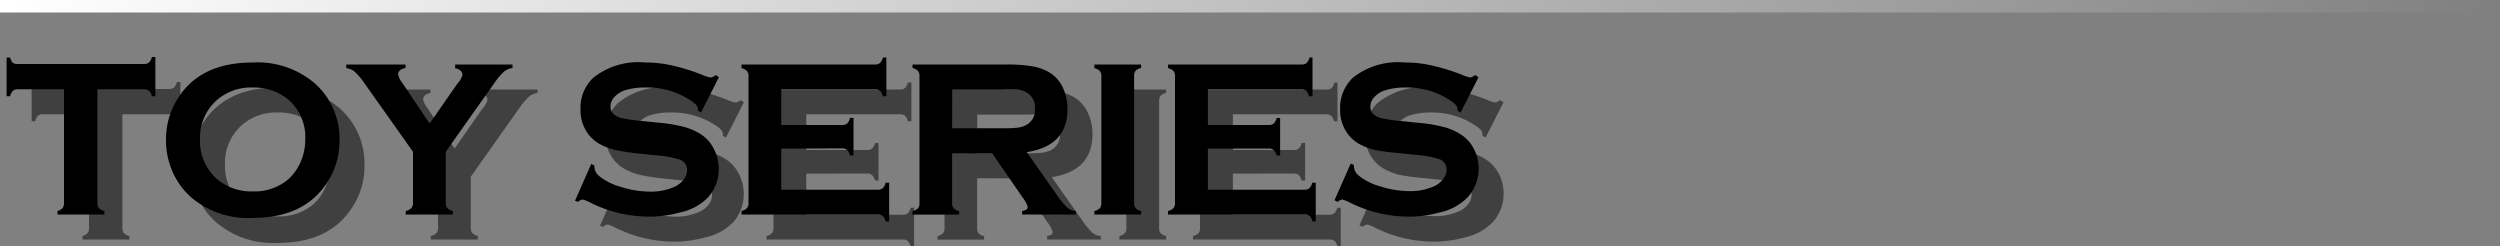
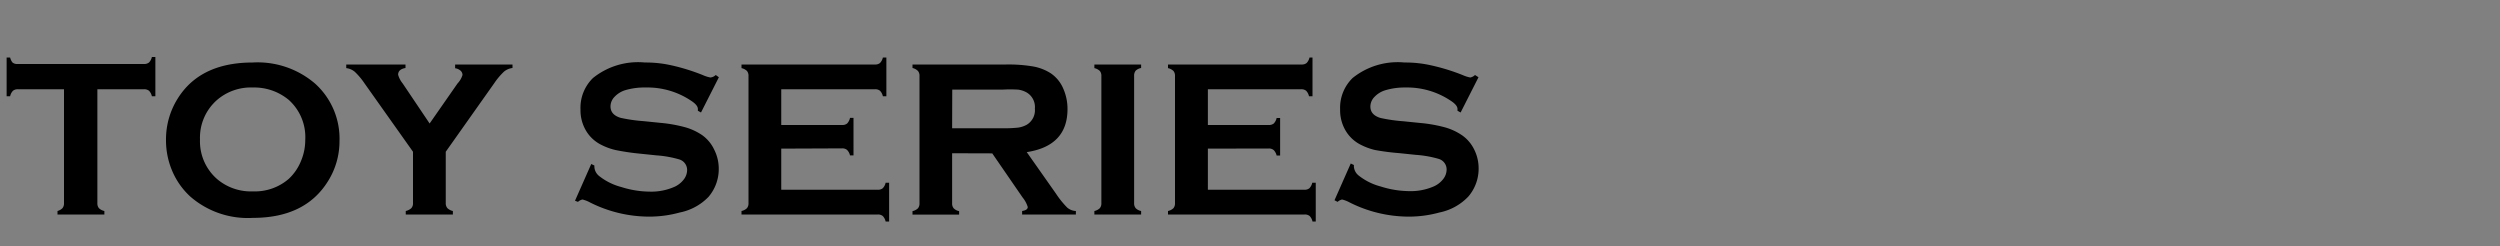
<svg xmlns="http://www.w3.org/2000/svg" viewBox="0 0 200 19.72">
  <rect x="0" y="0" width="200" height="19.72" fill="#808080" stroke="none" />
  <defs>
    <linearGradient id="88082058-32dd-4bdf-8625-76bbcf74af8b" x1="59.4" x2="59.4" y1="4.6" y2="17.72" gradientUnits="userSpaceOnUse">
      <stop offset="0" stop-color="gray" />
      <stop offset=".5" stop-color="#fff" />
      <stop offset="1" stop-color="#333" />
    </linearGradient>
    <linearGradient id="19d861e0-c5d3-47d1-b475-3e9b42aea7af" x1="200" x2="0" y1=".5" y2=".5" gradientUnits="userSpaceOnUse">
      <stop offset="0" stop-color="#fff" stop-opacity="0" />
      <stop offset="1" stop-color="#fff" />
    </linearGradient>
    <style />
  </defs>
  <g class="14bbd9bf-7590-4065-958c-0ba02a1a5946" style="isolation:isolate">
    <g id="d1ac6154-5460-4d1a-9cb4-37286dfed886" data-name="レイヤー 2">
      <g id="bd7f1d04-bb49-4d18-a6d0-fa861f550a29" data-name="レイヤー 1">
        <g class="478f6437-7e9e-42f8-95b2-66612202562d" style="opacity:.5;mix-blend-mode:multiply">
-           <path d="M9.79 9.14v9.1a.61.61 0 0 0 .12.41.9.9 0 0 0 .44.23v.28H6.6v-.28a.9.9 0 0 0 .4-.23.61.61 0 0 0 .12-.41v-9.1H3.44a.61.61 0 0 0-.4.12.89.89 0 0 0-.23.44h-.28V6.6h.28A1 1 0 0 0 3 7a.58.58 0 0 0 .4.12h10.1a.62.62 0 0 0 .42-.12.89.89 0 0 0 .23-.44h.28V9.7h-.28a.89.89 0 0 0-.23-.44.62.62 0 0 0-.41-.12ZM22.22 7a7.05 7.05 0 0 1 5 1.7 5.93 5.93 0 0 1 1.94 4.59 6 6 0 0 1-.93 3.22q-1.82 2.92-6 2.92a7 7 0 0 1-5-1.7 5.91 5.91 0 0 1-1.5-2.17 6.24 6.24 0 0 1-.45-2.35 6.14 6.14 0 0 1 .92-3.3Q18 7 22.22 7Zm0 2a4.14 4.14 0 0 0-2.86 1A4 4 0 0 0 18 13.16a4 4 0 0 0 1.35 3.15 4.17 4.17 0 0 0 2.88 1 4.14 4.14 0 0 0 2.87-1 4 4 0 0 0 1-1.48 4.27 4.27 0 0 0 .32-1.62A4 4 0 0 0 25.11 10a4.32 4.32 0 0 0-2.88-1ZM37.66 14.14v4.1a.61.61 0 0 0 .13.41.92.92 0 0 0 .44.23v.28h-3.77v-.28a1 1 0 0 0 .45-.23.58.58 0 0 0 .13-.41v-4.1l-3.87-5.46a5.6 5.6 0 0 0-.79-.94 1.3 1.3 0 0 0-.68-.29v-.29h4.74v.28q-.59.1-.59.54a1.9 1.9 0 0 0 .36.69l2.16 3.21 2.23-3.2A1.72 1.72 0 0 0 39 8a.46.46 0 0 0-.16-.35.82.82 0 0 0-.43-.19v-.3H43v.28a1.3 1.3 0 0 0-.68.29 5.55 5.55 0 0 0-.79.94ZM59.51 8.18 58.08 11l-.25-.14v-.14q0-.3-.51-.64A6.27 6.27 0 0 0 53.66 9a5.38 5.38 0 0 0-1.66.22 2 2 0 0 0-.84.53 1.11 1.11 0 0 0-.32.76q0 .68.82.92a12.8 12.8 0 0 0 1.81.26l1.38.14a11.32 11.32 0 0 1 2 .36 4.67 4.67 0 0 1 1.35.64 3 3 0 0 1 .95 1.17 3.36 3.36 0 0 1 .35 1.5 3.42 3.42 0 0 1-.82 2.25 4.38 4.38 0 0 1-2.3 1.25 9.18 9.18 0 0 1-2.49.33 10.54 10.54 0 0 1-4.7-1.14 2.5 2.5 0 0 0-.59-.23.74.74 0 0 0-.36.19l-.24-.09 1.3-2.94.25.12v.11a1 1 0 0 0 .38.73 4.8 4.8 0 0 0 1.77.88 7.69 7.69 0 0 0 2.27.37 4.6 4.6 0 0 0 2-.39 1.94 1.94 0 0 0 .73-.58 1.25 1.25 0 0 0 .27-.76.88.88 0 0 0-.64-.85 8.53 8.53 0 0 0-1.81-.32l-1.35-.14a18.58 18.58 0 0 1-1.94-.29 4.93 4.93 0 0 1-1.12-.41 2.92 2.92 0 0 1-1.26-1.19 3.2 3.2 0 0 1-.41-1.64 3.32 3.32 0 0 1 1-2.52A5.75 5.75 0 0 1 53.59 7a9.32 9.32 0 0 1 2.14.23 16.14 16.14 0 0 1 2.48.77 2.75 2.75 0 0 0 .62.2.73.73 0 0 0 .43-.2ZM64.5 13.89v3.29h7.72a.6.6 0 0 0 .4-.12.9.9 0 0 0 .23-.44h.28v3.1h-.28a.9.9 0 0 0-.23-.44.6.6 0 0 0-.4-.12h-10.9v-.28a.9.9 0 0 0 .44-.23.61.61 0 0 0 .12-.41V8.09a.61.61 0 0 0-.12-.41.9.9 0 0 0-.44-.23v-.29H72a.59.59 0 0 0 .4-.12.92.92 0 0 0 .23-.44h.28v3.1h-.28a.91.91 0 0 0-.23-.44.59.59 0 0 0-.4-.12h-7.5V12h4.87a.6.6 0 0 0 .4-.12.9.9 0 0 0 .23-.44h.28v3H70a.92.92 0 0 0-.23-.43.58.58 0 0 0-.4-.13ZM78.17 14.26v4a.59.59 0 0 0 .13.41.84.84 0 0 0 .43.22v.28H75v-.28a.9.9 0 0 0 .44-.23.6.6 0 0 0 .12-.4V8.09a.61.61 0 0 0-.12-.41.9.9 0 0 0-.44-.24v-.28h7.5a11.78 11.78 0 0 1 2.17.16 3.86 3.86 0 0 1 1.4.55 2.79 2.79 0 0 1 1 1.24 4 4 0 0 1 .33 1.62q0 2.94-3.26 3.44l2.33 3.31a7.3 7.3 0 0 0 .9 1.12 1.13 1.13 0 0 0 .7.28v.28h-4.3v-.28q.45-.07.45-.32a2.24 2.24 0 0 0-.41-.76l-2.43-3.53Zm0-2h4a10.3 10.3 0 0 0 1.27-.05 2 2 0 0 0 .68-.22 1.35 1.35 0 0 0 .67-1.3 1.35 1.35 0 0 0-.67-1.3 1.9 1.9 0 0 0-.67-.22 11.06 11.06 0 0 0-1.27 0h-4ZM90.11 18.24V8.08a.6.6 0 0 0-.12-.4.9.9 0 0 0-.44-.23v-.29h3.74v.28a.84.84 0 0 0-.44.22.62.62 0 0 0-.12.41v10.17a.61.61 0 0 0 .13.42.84.84 0 0 0 .43.22v.28h-3.74v-.28a.9.9 0 0 0 .44-.23.61.61 0 0 0 .12-.41ZM98.63 13.89v3.29h7.72a.6.6 0 0 0 .4-.12.9.9 0 0 0 .23-.44h.28v3.1H107a.9.9 0 0 0-.23-.44.6.6 0 0 0-.4-.12H95.44v-.28a.9.9 0 0 0 .44-.23.61.61 0 0 0 .12-.41V8.09a.61.61 0 0 0-.12-.41.9.9 0 0 0-.44-.23v-.29h10.69a.59.59 0 0 0 .4-.12.92.92 0 0 0 .23-.44h.24v3.1h-.28a.91.91 0 0 0-.23-.44.59.59 0 0 0-.4-.12h-7.46V12h4.87a.6.6 0 0 0 .4-.12.9.9 0 0 0 .23-.44h.28v3h-.28a.92.92 0 0 0-.23-.43.58.58 0 0 0-.4-.13ZM120.28 8.18 118.85 11l-.25-.14v-.14q0-.3-.51-.64A6.27 6.27 0 0 0 114.43 9a5.38 5.38 0 0 0-1.64.23 2 2 0 0 0-.84.53 1.11 1.11 0 0 0-.32.76q0 .68.82.92a12.8 12.8 0 0 0 1.81.26l1.38.14a11.32 11.32 0 0 1 2 .36 4.67 4.67 0 0 1 1.35.64 3 3 0 0 1 .95 1.13 3.36 3.36 0 0 1 .35 1.5 3.42 3.42 0 0 1-.82 2.25 4.38 4.38 0 0 1-2.32 1.28 9.18 9.18 0 0 1-2.49.33 10.54 10.54 0 0 1-4.7-1.14 2.5 2.5 0 0 0-.59-.23.74.74 0 0 0-.36.19l-.25-.13 1.3-2.94.25.12v.11a1 1 0 0 0 .38.73 4.8 4.8 0 0 0 1.77.88 7.69 7.69 0 0 0 2.27.37 4.6 4.6 0 0 0 2-.39 1.94 1.94 0 0 0 .73-.58 1.25 1.25 0 0 0 .27-.76.88.88 0 0 0-.64-.85 8.53 8.53 0 0 0-1.81-.32l-1.35-.14A18.58 18.58 0 0 1 112 14a4.93 4.93 0 0 1-1.12-.41 2.92 2.92 0 0 1-1.26-1.19 3.2 3.2 0 0 1-.41-1.64 3.32 3.32 0 0 1 1-2.52A5.75 5.75 0 0 1 114.36 7a9.32 9.32 0 0 1 2.14.23A16.14 16.14 0 0 1 119 8a2.75 2.75 0 0 0 .62.2.73.73 0 0 0 .38-.2Z" />
-         </g>
+           </g>
        <path d="M7.79 7.14v9.1a.61.61 0 0 0 .12.41.9.9 0 0 0 .44.23v.28H4.6v-.28a.9.9 0 0 0 .4-.23.61.61 0 0 0 .12-.41v-9.1H1.44a.61.61 0 0 0-.4.12.89.89 0 0 0-.23.44H.53V4.6h.28A1 1 0 0 0 1 5a.58.58 0 0 0 .4.12h10.1a.62.62 0 0 0 .42-.12.89.89 0 0 0 .23-.44h.28V7.7h-.28a.89.89 0 0 0-.23-.44.62.62 0 0 0-.41-.12ZM20.22 5a7.05 7.05 0 0 1 5 1.7 5.93 5.93 0 0 1 1.94 4.59 6 6 0 0 1-.93 3.22q-1.82 2.92-6 2.92a7 7 0 0 1-5-1.7 5.91 5.91 0 0 1-1.5-2.17 6.24 6.24 0 0 1-.45-2.35 6.14 6.14 0 0 1 .92-3.3Q16 5 20.22 5Zm0 2a4.14 4.14 0 0 0-2.86 1A4 4 0 0 0 16 11.16a4 4 0 0 0 1.35 3.15 4.17 4.17 0 0 0 2.88 1 4.14 4.14 0 0 0 2.87-1 4 4 0 0 0 1-1.48 4.27 4.27 0 0 0 .32-1.62A4 4 0 0 0 23.11 8a4.32 4.32 0 0 0-2.88-1ZM35.66 12.14v4.1a.61.61 0 0 0 .13.41.92.92 0 0 0 .44.23v.28h-3.77v-.28a1 1 0 0 0 .45-.23.58.58 0 0 0 .13-.41v-4.1l-3.87-5.46a5.6 5.6 0 0 0-.79-.94 1.3 1.3 0 0 0-.68-.29v-.29h4.74v.28q-.59.1-.59.54a1.9 1.9 0 0 0 .36.69l2.16 3.21 2.23-3.2A1.72 1.72 0 0 0 37 6a.46.46 0 0 0-.16-.35.82.82 0 0 0-.43-.19v-.3H41v.28a1.3 1.3 0 0 0-.68.29 5.55 5.55 0 0 0-.79.94ZM57.51 6.18 56.08 9l-.25-.14v-.14q0-.3-.51-.64A6.27 6.27 0 0 0 51.66 7a5.38 5.38 0 0 0-1.66.22 2 2 0 0 0-.84.53 1.11 1.11 0 0 0-.32.76q0 .68.82.92a12.8 12.8 0 0 0 1.81.26l1.38.14a11.32 11.32 0 0 1 2 .36 4.67 4.67 0 0 1 1.35.64 3 3 0 0 1 .95 1.17 3.36 3.36 0 0 1 .35 1.5 3.42 3.42 0 0 1-.82 2.25 4.38 4.38 0 0 1-2.3 1.25 9.18 9.18 0 0 1-2.49.33 10.54 10.54 0 0 1-4.7-1.14 2.5 2.5 0 0 0-.59-.23.74.74 0 0 0-.36.19l-.24-.09 1.3-2.94.25.12v.11a1 1 0 0 0 .38.73 4.8 4.8 0 0 0 1.77.88 7.69 7.69 0 0 0 2.27.37 4.6 4.6 0 0 0 2-.39 1.94 1.94 0 0 0 .73-.58 1.25 1.25 0 0 0 .27-.76.88.88 0 0 0-.64-.85 8.53 8.53 0 0 0-1.81-.32l-1.35-.14a18.58 18.58 0 0 1-1.94-.29 4.93 4.93 0 0 1-1.12-.41 2.92 2.92 0 0 1-1.26-1.19 3.2 3.2 0 0 1-.41-1.64 3.32 3.32 0 0 1 1-2.52A5.75 5.75 0 0 1 51.59 5a9.32 9.32 0 0 1 2.14.23 16.14 16.14 0 0 1 2.48.77 2.75 2.75 0 0 0 .62.2.73.73 0 0 0 .43-.2ZM62.5 11.89v3.29h7.72a.6.6 0 0 0 .4-.12.9.9 0 0 0 .23-.44h.28v3.1h-.28a.9.9 0 0 0-.23-.44.6.6 0 0 0-.4-.12h-10.9v-.28a.9.9 0 0 0 .44-.23.61.61 0 0 0 .12-.41V6.09a.61.61 0 0 0-.12-.41.9.9 0 0 0-.44-.23v-.29H70a.59.59 0 0 0 .4-.12.92.92 0 0 0 .23-.44h.28v3.1h-.28a.91.91 0 0 0-.23-.44.59.59 0 0 0-.4-.12h-7.5V10h4.87a.6.6 0 0 0 .4-.12.9.9 0 0 0 .23-.45h.28v3H68a.92.92 0 0 0-.23-.43.58.58 0 0 0-.4-.13ZM76.17 12.26v4a.59.59 0 0 0 .13.41.84.84 0 0 0 .43.22v.28H73v-.28a.9.9 0 0 0 .44-.23.6.6 0 0 0 .12-.4V6.09a.61.61 0 0 0-.12-.41.9.9 0 0 0-.44-.24v-.28h7.5a11.78 11.78 0 0 1 2.17.16 3.86 3.86 0 0 1 1.4.55 2.79 2.79 0 0 1 1 1.24 4 4 0 0 1 .33 1.62q0 2.94-3.26 3.44l2.33 3.31a7.3 7.3 0 0 0 .9 1.12 1.13 1.13 0 0 0 .7.28v.28h-4.3v-.28q.45-.07.45-.32a2.24 2.24 0 0 0-.41-.76l-2.43-3.53Zm0-2h4a10.3 10.3 0 0 0 1.27-.05 2 2 0 0 0 .68-.22 1.35 1.35 0 0 0 .67-1.3 1.35 1.35 0 0 0-.67-1.3 1.9 1.9 0 0 0-.67-.22 11.06 11.06 0 0 0-1.27 0h-4ZM88.11 16.24V6.08a.6.6 0 0 0-.12-.4.9.9 0 0 0-.44-.23v-.29h3.74v.28a.84.84 0 0 0-.44.22.62.62 0 0 0-.12.41v10.17a.61.61 0 0 0 .13.42.84.84 0 0 0 .43.22v.28h-3.74v-.28a.9.9 0 0 0 .44-.23.61.61 0 0 0 .12-.41ZM96.63 11.89v3.29h7.72a.6.6 0 0 0 .4-.12.9.9 0 0 0 .23-.44h.28v3.1H105a.9.9 0 0 0-.23-.44.6.6 0 0 0-.4-.12H93.44v-.28a.9.9 0 0 0 .44-.23.61.61 0 0 0 .12-.41V6.09a.61.61 0 0 0-.12-.41.9.9 0 0 0-.44-.23v-.29h10.69a.59.59 0 0 0 .4-.12.92.92 0 0 0 .23-.44h.24v3.1h-.28a.91.91 0 0 0-.23-.44.59.59 0 0 0-.4-.12h-7.46V10h4.87a.6.6 0 0 0 .4-.12.9.9 0 0 0 .23-.44h.28v3h-.28a.92.92 0 0 0-.23-.43.58.58 0 0 0-.4-.13ZM118.28 6.18 116.85 9l-.25-.14v-.14q0-.3-.51-.64A6.27 6.27 0 0 0 112.43 7a5.38 5.38 0 0 0-1.64.23 2 2 0 0 0-.84.53 1.11 1.11 0 0 0-.32.76q0 .68.82.92a12.8 12.8 0 0 0 1.81.26l1.38.14a11.32 11.32 0 0 1 2 .36 4.67 4.67 0 0 1 1.35.64 3 3 0 0 1 .95 1.13 3.36 3.36 0 0 1 .35 1.5 3.42 3.42 0 0 1-.82 2.25 4.38 4.38 0 0 1-2.32 1.28 9.18 9.18 0 0 1-2.49.33 10.54 10.54 0 0 1-4.7-1.14 2.5 2.5 0 0 0-.59-.23.74.74 0 0 0-.36.19l-.25-.13 1.3-2.94.25.12v.11a1 1 0 0 0 .38.73 4.8 4.8 0 0 0 1.77.88 7.69 7.69 0 0 0 2.27.37 4.6 4.6 0 0 0 2-.39 1.94 1.94 0 0 0 .73-.58 1.25 1.25 0 0 0 .27-.76.88.88 0 0 0-.64-.85 8.53 8.53 0 0 0-1.81-.32l-1.35-.14A18.58 18.58 0 0 1 110 12a4.93 4.93 0 0 1-1.12-.41 2.92 2.92 0 0 1-1.26-1.19 3.2 3.2 0 0 1-.41-1.64 3.32 3.32 0 0 1 1-2.52A5.75 5.75 0 0 1 112.36 5a9.32 9.32 0 0 1 2.14.23A16.14 16.14 0 0 1 117 6a2.75 2.75 0 0 0 .62.2.73.73 0 0 0 .38-.2Z" class="358b04f1-b2f8-4678-b78a-b256a924ca46" />
-         <path d="M0 .5h200" class="037f3292-0351-4ce1-b983-7261824fc370" style="fill:none;stroke-miterlimit:10;stroke:url(#19d861e0-c5d3-47d1-b475-3e9b42aea7af)" />
      </g>
    </g>
  </g>
</svg>